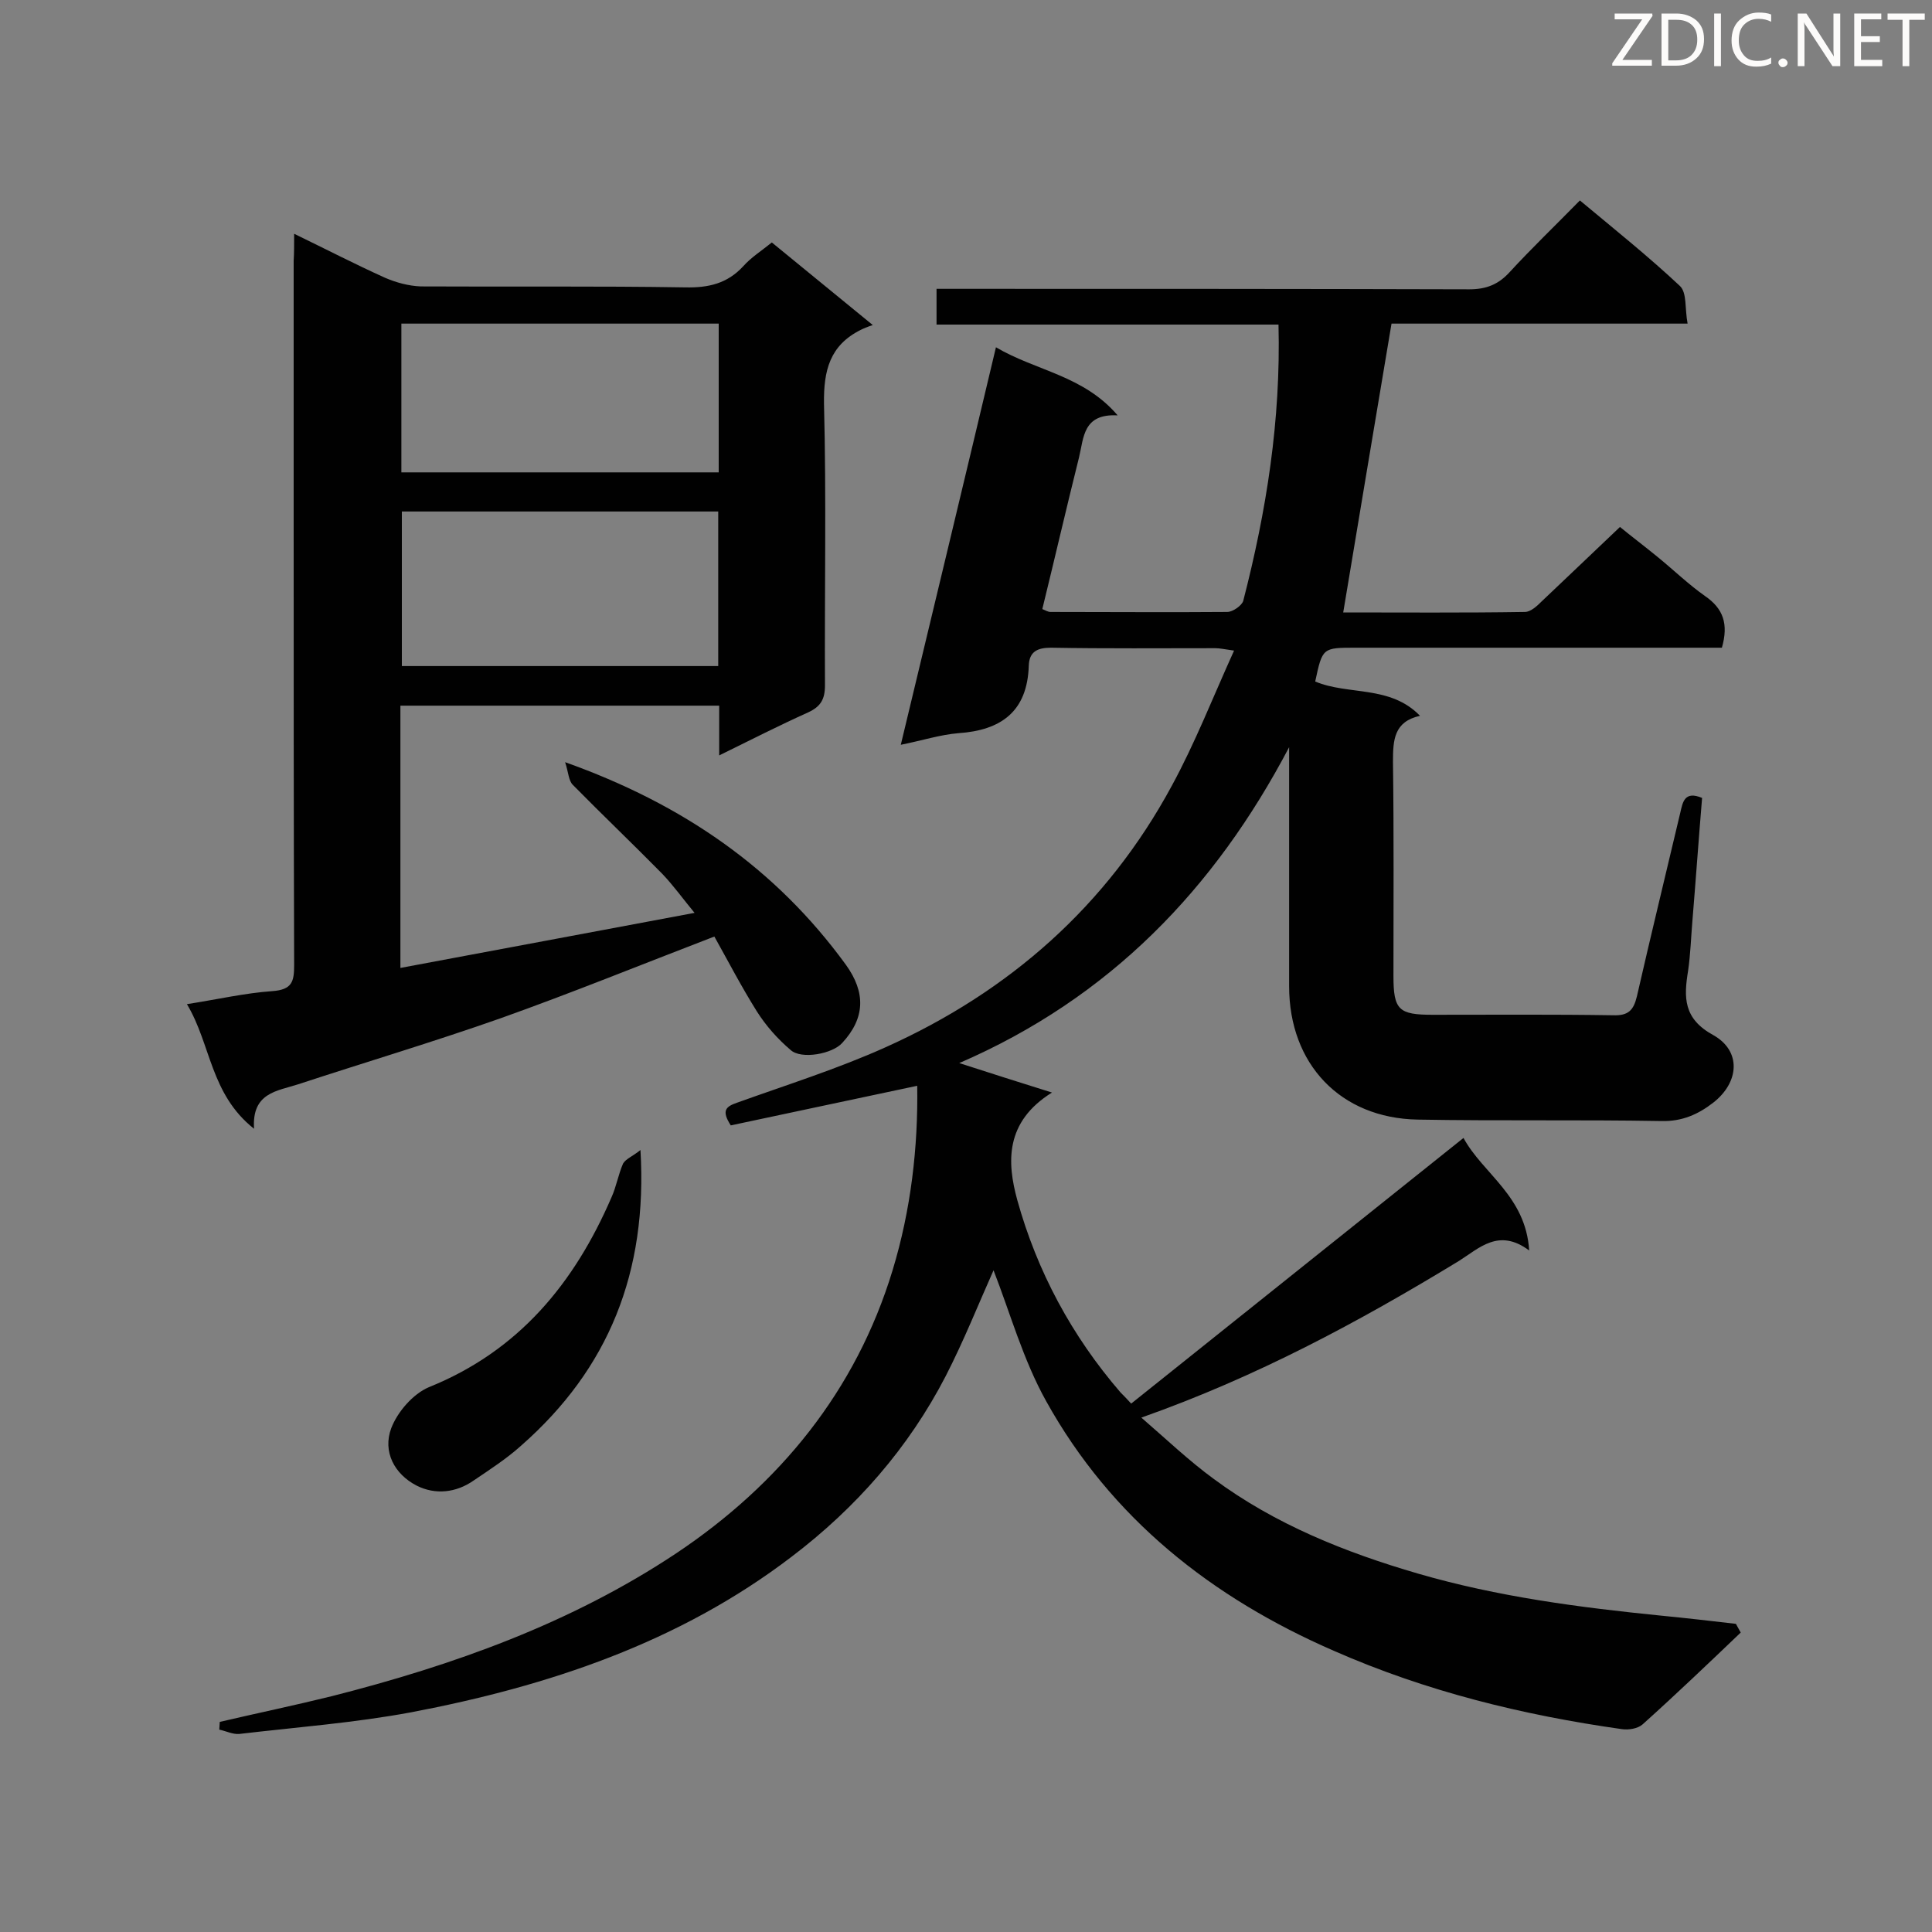
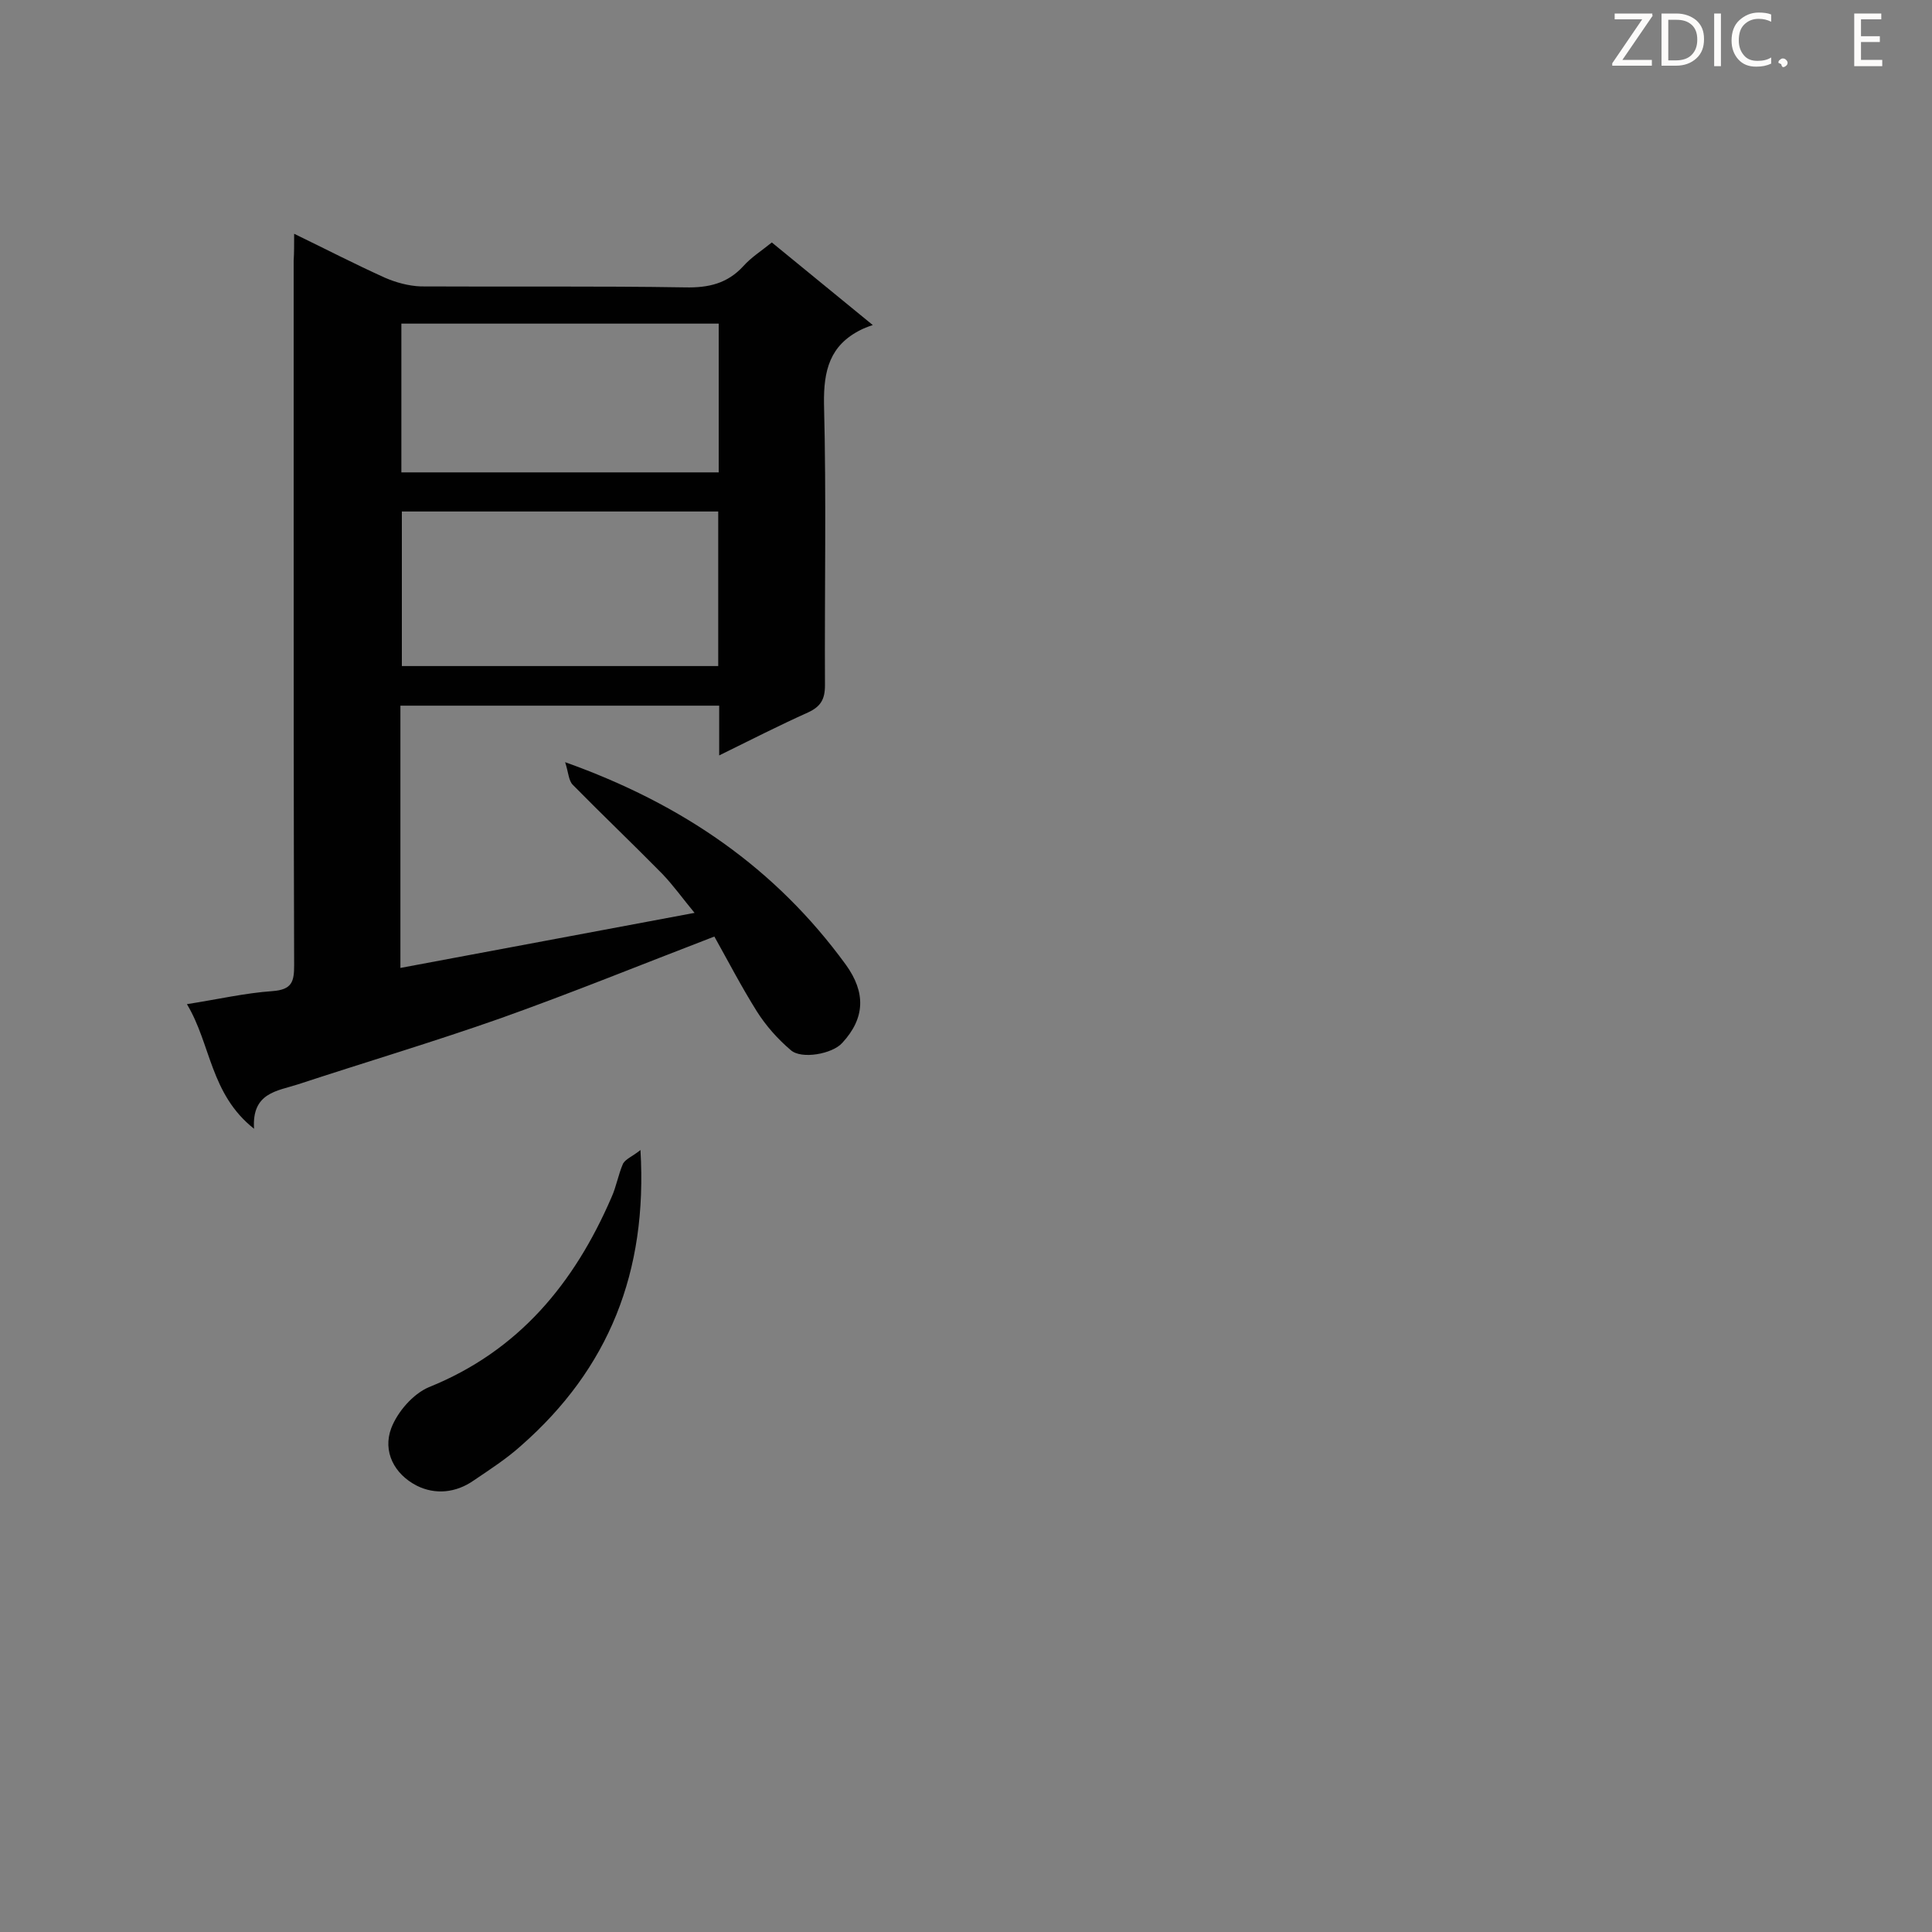
<svg xmlns="http://www.w3.org/2000/svg" enable-background="new 0 0 400 400" viewBox="0 0 400 400">
  <rect x="0" y="0" width="400" height="400" fill="#808080" stroke="none" />
-   <path d="m360.4 338c-6.7 6.4-13.4 12.8-20.3 19-1 .9-2.9 1.2-4.3 1-20.5-2.9-40.5-7.8-59.6-16.2-25.3-11-46.1-27.4-59.6-51.7-4.8-8.6-7.5-18.4-10.9-27.1-3 6.7-6.1 14.5-9.9 21.9-7.7 14.9-18.6 27.3-31.9 37.4-23.3 17.8-50.4 26.8-78.7 32.2-11.8 2.2-23.8 3.1-35.7 4.5-1.3.1-2.7-.6-4.1-.9 0-.5.1-1.1.1-1.6 7.7-1.8 15.4-3.4 23.1-5.3 25.2-6.4 49.6-15.1 71.4-29.6 21.4-14.3 37.2-33.6 44.8-58.6 3.8-12.5 5.3-25.5 5.1-38.2-13.1 2.8-26 5.5-38.6 8.2-2-3.1-1-3.9 1.3-4.7 10.3-3.7 20.8-7 30.8-11.5 25.6-11.5 45.8-29.3 59.2-54.1 4.8-8.8 8.5-18.3 12.9-28-2.1-.3-3-.5-3.9-.5-11.3 0-22.6.1-34-.1-2.8 0-4.5.8-4.6 3.7-.3 9.5-5.7 13.4-14.6 14-3.7.3-7.4 1.5-11.9 2.4 6.6-27.5 13.1-54.5 19.7-82.3 8.3 4.9 18.1 5.8 25.2 14.1-7.2-.4-7 4.6-8 8.7-2.6 10.4-5 20.8-7.6 31.4.7.3 1.2.6 1.7.6 12.2 0 24.4.1 36.6 0 1.1 0 3-1.3 3.3-2.3 4.8-18.6 7.8-37.4 7.3-57.2-23.6 0-47 0-70.8 0 0-2.6 0-4.6 0-7.4h5c35.1 0 70.2 0 105.3.1 3.5 0 6-1 8.3-3.5 4.6-5 9.5-9.7 14.6-14.9 7.2 6 14.2 11.6 20.7 17.7 1.5 1.4 1 4.7 1.6 7.8-21.2 0-41.6 0-61.3 0-3.4 20.3-6.7 39.9-10 59.8 12.1 0 24.9.1 37.6-.1 1.2 0 2.5-1.2 3.5-2.2 5.3-5 10.5-10 16.2-15.4 2.3 1.9 5.1 4 7.9 6.3 3.3 2.7 6.3 5.6 9.7 8 3.8 2.6 4.9 5.8 3.5 10.7-1.5 0-3.1 0-4.8 0-23.7 0-47.3 0-71 0-6.9 0-6.9 0-8.4 7 6.9 2.9 15.5.7 21.7 7.1-5.4 1.2-5.6 5-5.6 9.5.2 14.8.1 29.6.1 44.4 0 7 1.1 8 8.1 8 12.5 0 25-.1 37.4.1 3.1.1 4.2-1 4.9-3.9 2.9-12.7 6-25.4 9-38.1.5-2.2.9-4.5 4.5-3-.7 8.4-1.3 16.9-2 25.4-.3 3.5-.4 7-.9 10.4-.9 5.5-1 9.9 5.2 13.3 5.9 3.3 5.4 9.8 0 14-3.1 2.4-6.4 3.9-10.7 3.8-16.8-.3-33.7 0-50.5-.3-16-.3-26.6-11.5-26.6-27.6 0-15.1 0-30.2 0-45.3 0-1.4 0-2.8 0-4.2-15.4 29.3-37.1 51.9-68.3 65.4 6.8 2.2 12.5 4 19.2 6.1-9.8 6.1-9.3 14.5-7.2 22.2 4.1 14.8 11.3 28.2 21.4 39.9.6.6 1.2 1.2 2.2 2.3 22.8-18.2 45.5-36.4 68.8-55 4 7.4 12.9 12 13.6 23.3-6.3-4.7-10.3-.5-14.6 2.2-20.7 12.6-41.9 24-65.7 32.4 5.1 4.4 9.8 8.9 15 12.7 12.7 9.4 27.2 15.2 42.3 19.6 16.5 4.8 33.4 7 50.3 8.7 5.2.5 10.3 1.1 15.5 1.7.4.7.7 1.3 1 1.8z" fill="#010101" />
  <path d="m60.9 48.4c6.6 3.2 12.6 6.3 18.8 9.1 2.3 1 4.9 1.7 7.4 1.8 18.3.1 36.6-.1 54.8.2 4.8.1 8.7-.8 12-4.4 1.6-1.8 3.8-3.2 5.9-4.9 6.6 5.4 13.2 10.8 20.9 17.1-1.2.4-1.9.7-2.5 1-6.4 3.2-7.7 8.4-7.6 15.3.5 19.4.1 38.9.2 58.3 0 2.9-.9 4.4-3.5 5.6-6 2.7-11.9 5.7-18.4 8.9 0-3.7 0-6.8 0-10.3-22.1 0-43.9 0-66 0v54.3c20.2-3.8 40.2-7.5 60.9-11.4-2.4-2.9-4.4-5.7-6.7-8.1-6.1-6.2-12.4-12.2-18.5-18.4-.9-.9-.9-2.6-1.6-4.7 24.4 8.7 43.6 22 58.1 41.9 4.2 5.8 4 11.1-.7 16.2-2 2.3-8.5 3.5-10.7 1.5-2.7-2.3-5.1-5-7-8-3.2-5.1-6-10.5-8.8-15.5-15.1 5.8-29.6 11.7-44.2 16.9-13.9 4.9-28 9.1-42 13.7-4.3 1.4-9.6 1.7-9.1 9.2-9.1-7.2-8.9-17.5-13.9-25.8 6.4-1 12-2.3 17.7-2.7 4.1-.3 4.5-2 4.5-5.4-.1-30.8-.1-61.5-.1-92.3 0-17.8 0-35.7 0-53.5.1-1.7.1-3.2.1-5.6zm87.8 89.5c0-10.9 0-21.4 0-32-22 0-43.8 0-65.5 0v32zm.1-40.1c0-10.5 0-20.6 0-30.8-22 0-43.8 0-65.7 0v30.8z" fill="#010101" />
  <path d="m132.6 238.1c1.5 25.3-6.6 45.3-24.7 61.2-3 2.7-6.4 4.9-9.8 7.2-3.7 2.6-8 3-11.8 1.1-4.7-2.4-7.1-7.1-5.3-11.9 1.3-3.4 4.5-7.1 7.8-8.5 18.6-7.5 30.1-21.5 37.8-39.3 1-2.2 1.4-4.7 2.4-7 .6-1 2-1.5 3.6-2.8z" fill="#010101" />
  <g fill="#fcfbfa">
    <path d="m342.2 3.2-6.3 9.2h6.1v1.2h-8.2v-.5l6.2-9.1h-5.7v-1.2h7.8v.4z" />
    <path d="m344 13.7v-10.9h3.1c1.6 0 3 .5 4.1 1.4 1.1 1 1.6 2.2 1.6 3.9s-.5 3-1.6 4-2.5 1.5-4.2 1.5h-3zm1.4-9.6v8.4h1.6c1.4 0 2.5-.4 3.2-1.1.8-.8 1.2-1.8 1.2-3.2s-.4-2.4-1.2-3.1-1.8-1-3.1-1z" />
    <path d="m356.3 2.8v10.9h-1.4v-10.9z" />
    <path d="m366.6 13.2c-.8.4-1.8.6-3 .6-1.6 0-2.8-.5-3.7-1.5s-1.4-2.3-1.4-3.9c0-1.7.5-3.2 1.6-4.2s2.4-1.6 4-1.6c1 0 1.9.1 2.6.4v1.5c-.8-.4-1.6-.6-2.6-.6-1.2 0-2.2.4-3 1.2s-1.1 1.9-1.1 3.3c0 1.3.4 2.3 1.1 3.1s1.6 1.1 2.8 1.1c1.1 0 2-.2 2.8-.7v1.3z" />
-     <path d="m368.2 13c0-.3.1-.5.3-.6.2-.2.4-.3.6-.3.3 0 .5.1.7.3s.3.4.3.6-.1.5-.3.6c-.2.2-.4.3-.7.3s-.5-.1-.6-.3c-.2-.2-.3-.4-.3-.6z" />
-     <path d="m381.1 13.7h-1.7l-5.5-8.4c-.2-.2-.3-.5-.4-.7 0 .2.1.8.1 1.5v7.6h-1.4v-10.9h1.8l5.3 8.3c.3.4.4.6.4.8 0-.3-.1-.8-.1-1.6v-7.5h1.4v10.9z" />
+     <path d="m368.2 13c0-.3.1-.5.3-.6.2-.2.4-.3.6-.3.3 0 .5.1.7.3s.3.4.3.6-.1.5-.3.6c-.2.2-.4.3-.7.3c-.2-.2-.3-.4-.3-.6z" />
    <path d="m389.7 13.7h-5.8v-10.9h5.6v1.2h-4.2v3.5h3.9v1.2h-3.9v3.7h4.4z" />
-     <path d="m398.4 4.1h-3.1v9.6h-1.4v-9.6h-3.1v-1.3h7.7v1.3z" />
  </g>
</svg>